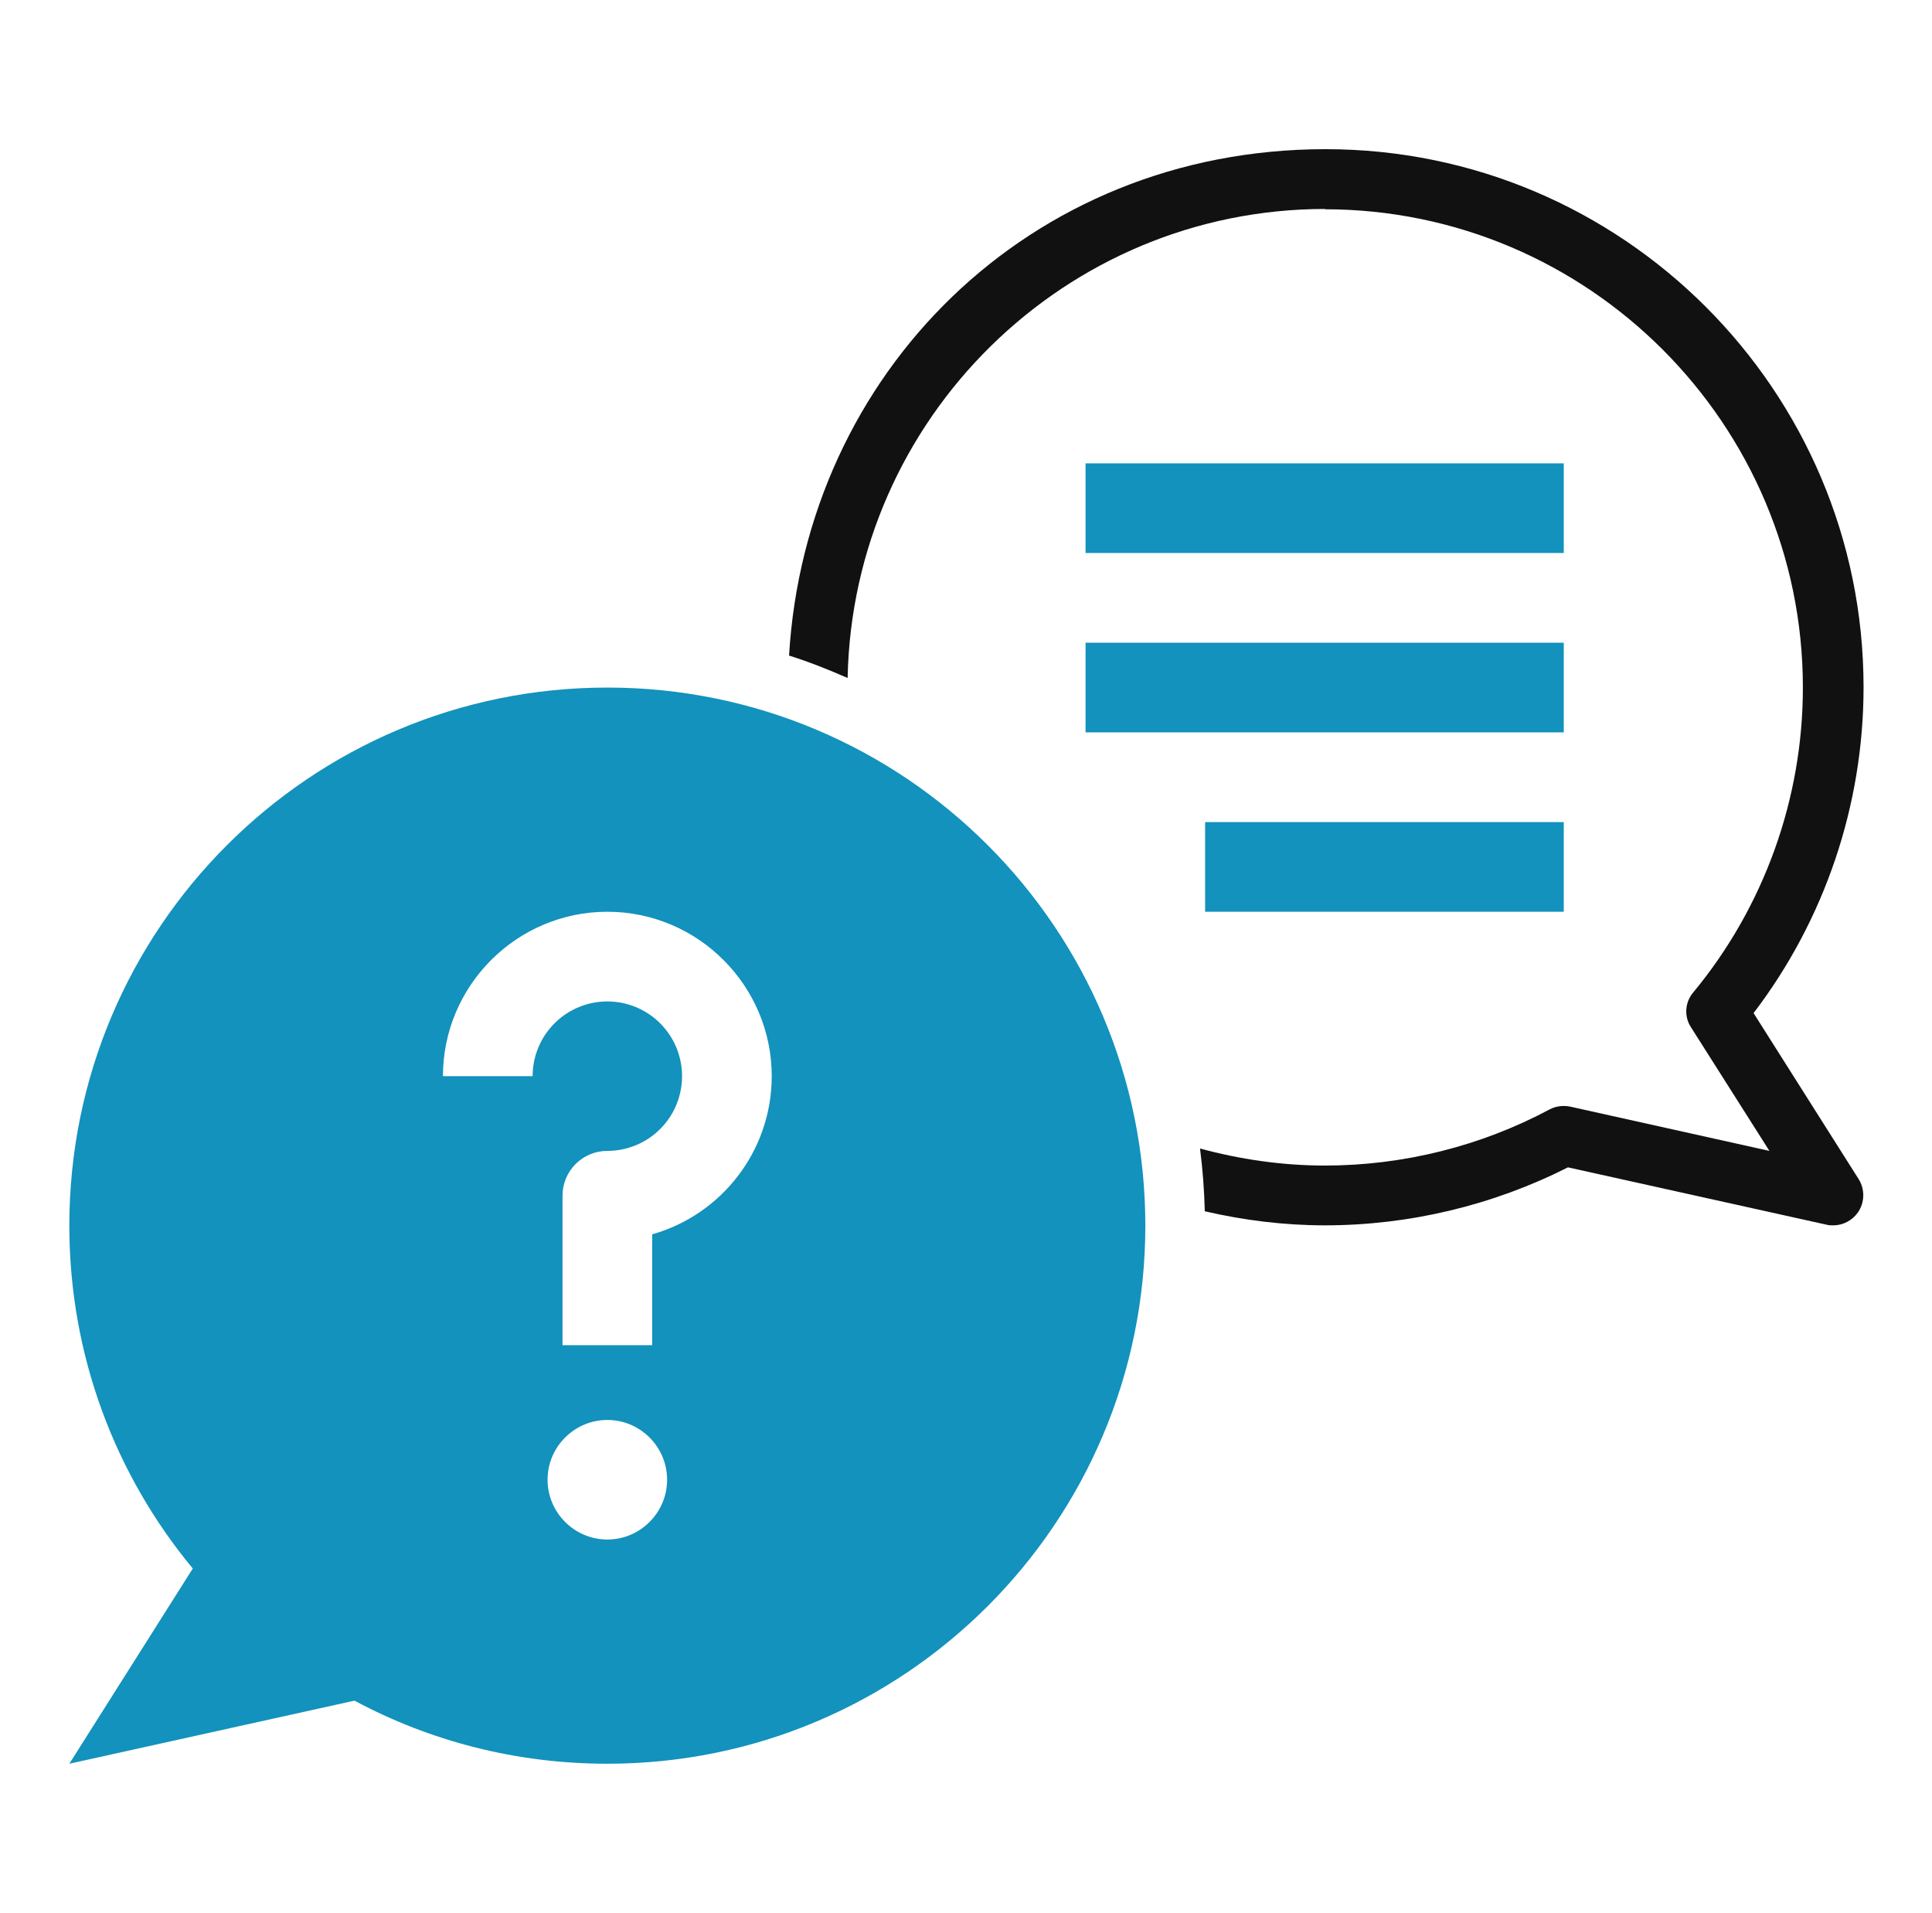
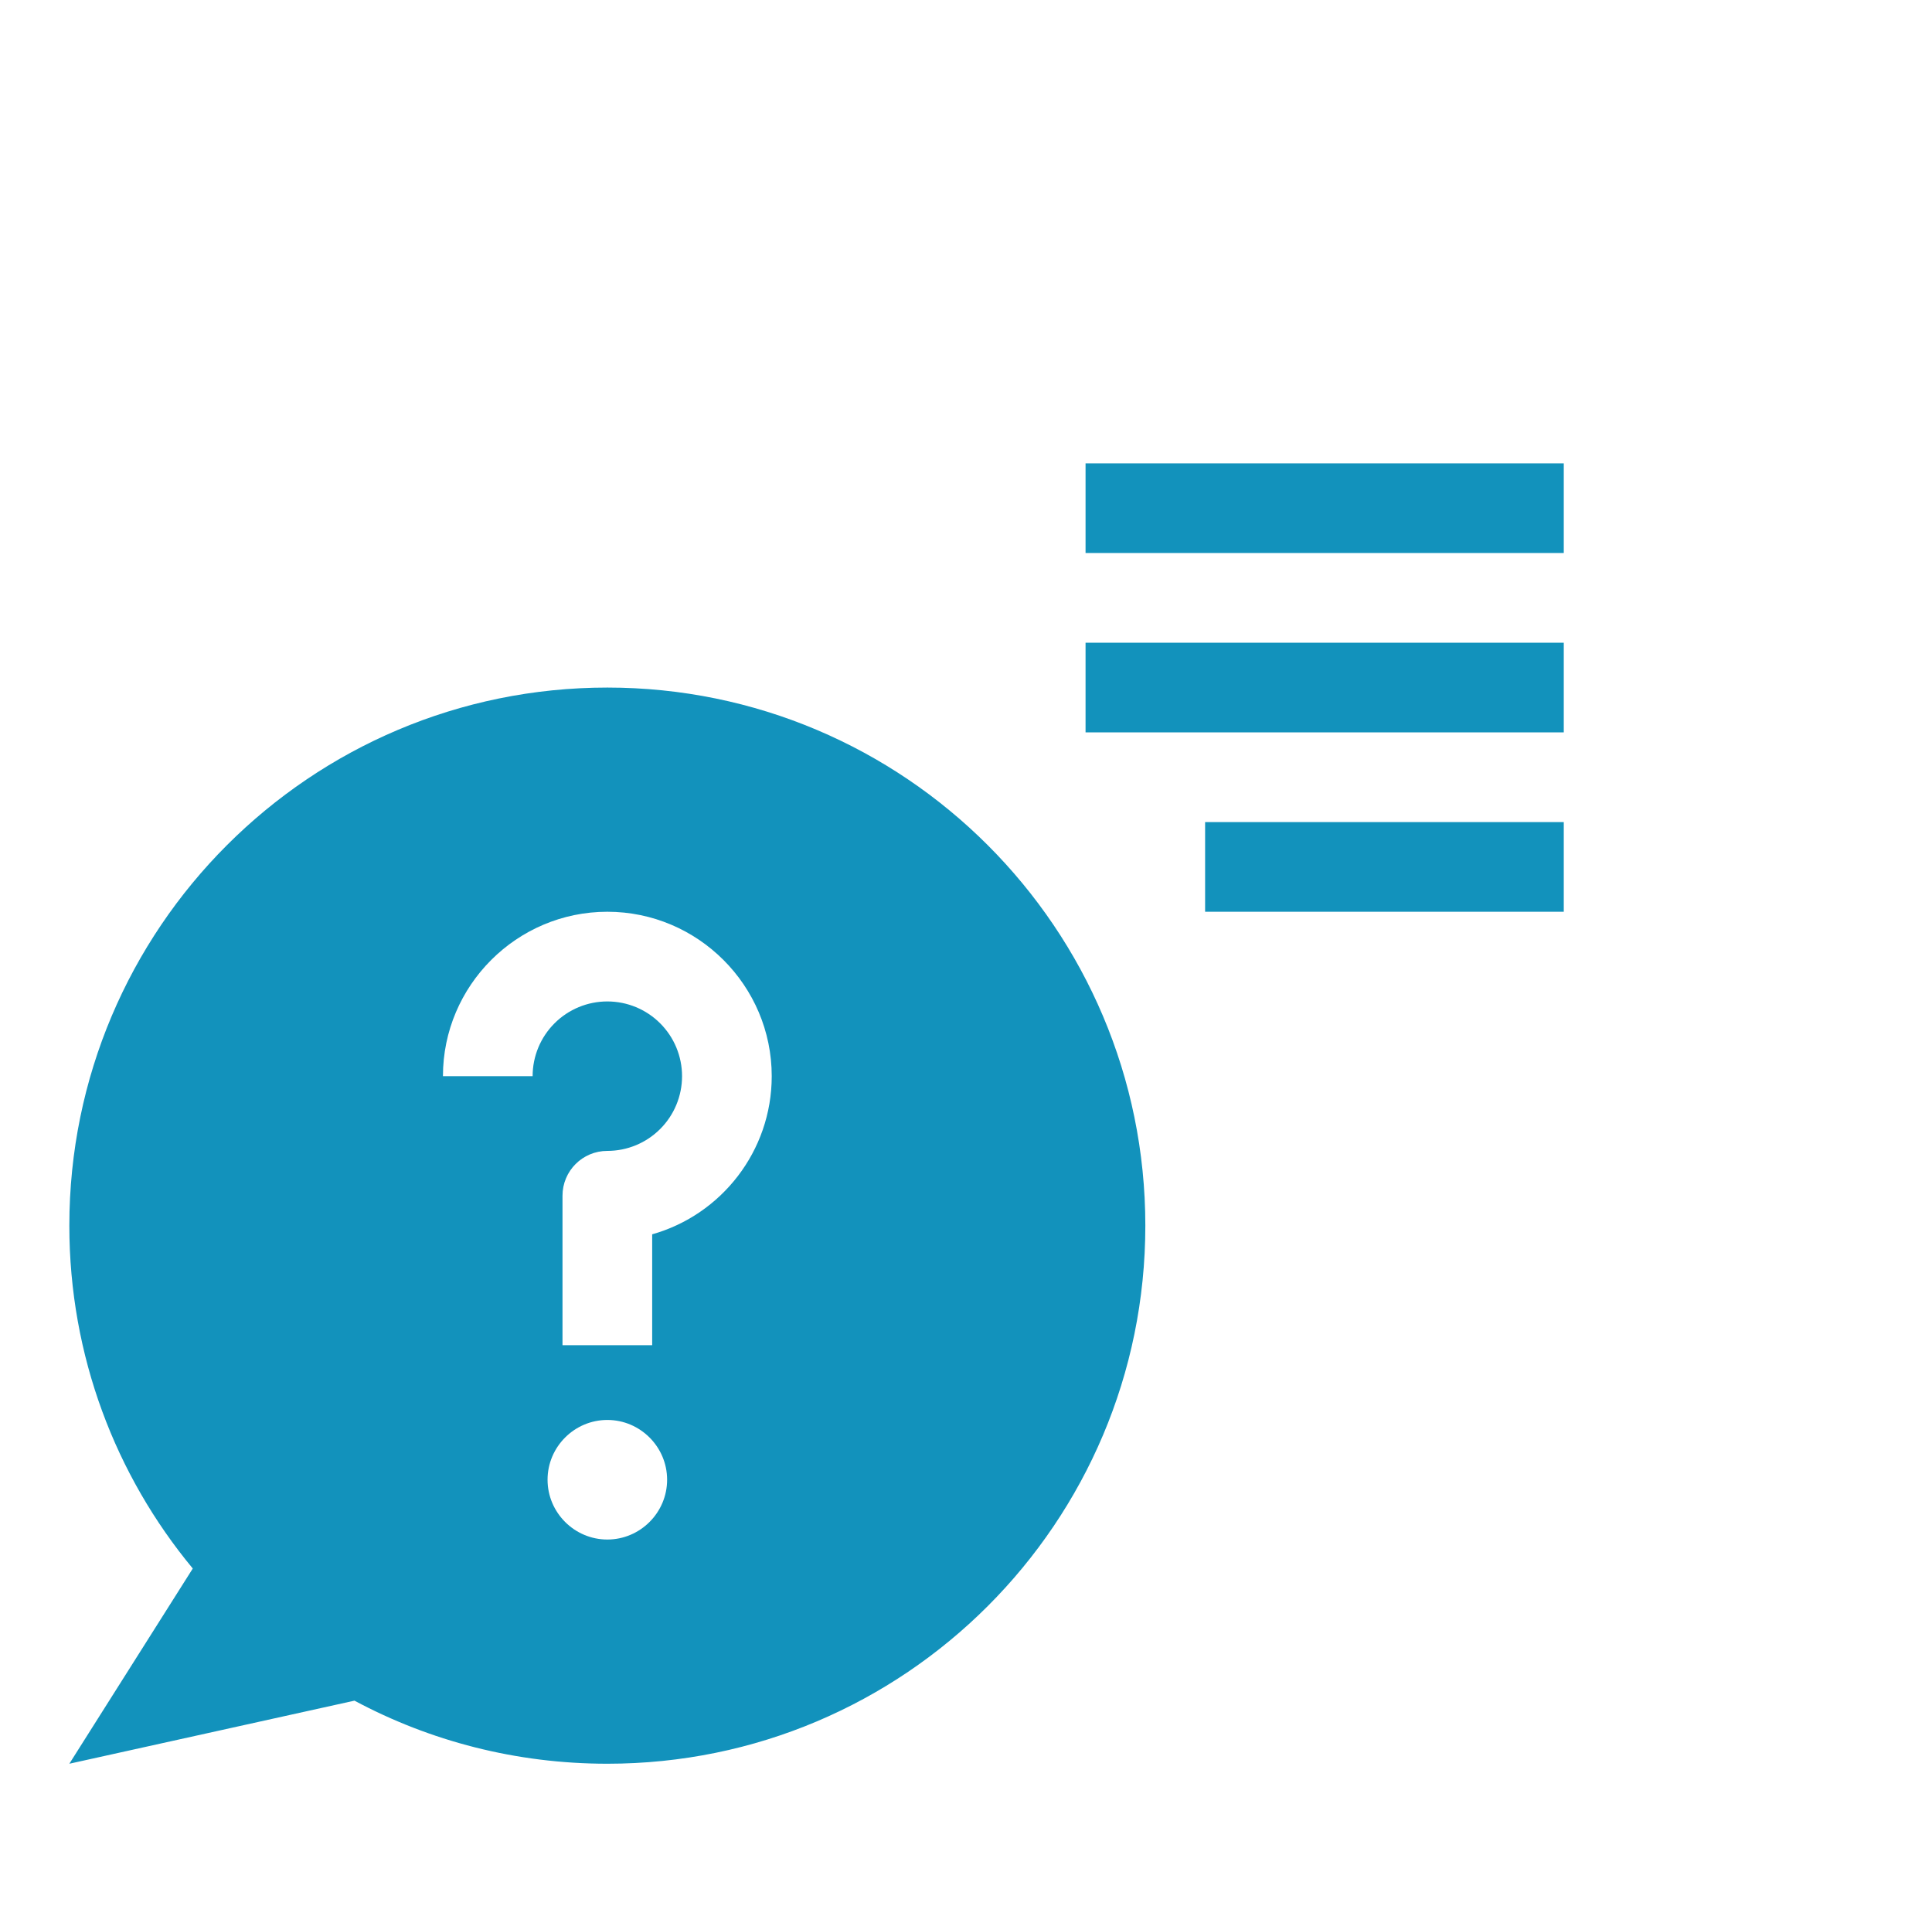
<svg xmlns="http://www.w3.org/2000/svg" width="101" height="100" viewBox="0 0 101 100" fill="none">
-   <path d="M69.25 10.938C83.031 10.938 94.25 22.156 94.25 35.938C94.25 41.75 92.219 47.406 88.516 51.875C88.078 52.391 88.031 53.141 88.406 53.703L92.5 60.156L82.094 57.844C81.734 57.766 81.344 57.812 81.016 57.984C77.422 59.906 73.359 60.922 69.266 60.922C67 60.922 64.812 60.594 62.734 60.031C62.875 61.109 62.953 62.203 62.984 63.312C65.016 63.781 67.109 64.047 69.266 64.047C73.672 64.047 78.047 63 81.969 61.016L95.5 64.016C95.609 64.047 95.719 64.047 95.844 64.047C96.344 64.047 96.828 63.797 97.125 63.375C97.484 62.859 97.5 62.172 97.172 61.641L91.672 52.953C95.391 48.078 97.422 42.078 97.422 35.922C97.422 20.406 84.812 7.797 69.297 7.797C53.781 7.797 42.125 19.531 41.25 34.266C42.297 34.594 43.312 35 44.312 35.438C44.578 21.875 55.672 10.922 69.281 10.922L69.25 10.938Z" fill="#111111" />
  <path d="M56.75 24.219H81.75V28.906H56.75V24.219ZM56.75 33.594H81.75V38.281H56.75V33.594ZM63 42.969H81.75V47.656H63V42.969ZM18.531 88.891C22.469 91 26.969 92.188 31.75 92.188C47.281 92.188 59.875 79.594 59.875 64.062C59.875 48.531 47.281 35.938 31.75 35.938C16.219 35.938 3.625 48.531 3.625 64.062C3.625 70.875 6.047 77.125 10.078 81.984L3.625 92.188L18.531 88.891ZM31.75 80.469C30.031 80.469 28.625 79.062 28.625 77.344C28.625 75.625 30.031 74.219 31.75 74.219C33.469 74.219 34.875 75.625 34.875 77.344C34.875 79.062 33.469 80.469 31.75 80.469ZM31.75 47.656C36.484 47.656 40.344 51.516 40.344 56.25C40.344 60.172 37.703 63.5 34.094 64.516V70.312H29.406V62.5C29.406 61.203 30.453 60.156 31.75 60.156C32.786 60.156 33.78 59.745 34.512 59.012C35.245 58.28 35.656 57.286 35.656 56.25C35.656 55.214 35.245 54.22 34.512 53.488C33.78 52.755 32.786 52.344 31.75 52.344C30.714 52.344 29.72 52.755 28.988 53.488C28.255 54.22 27.844 55.214 27.844 56.25H23.156C23.156 51.516 27.016 47.656 31.75 47.656Z" fill="#1292BC" />
</svg>